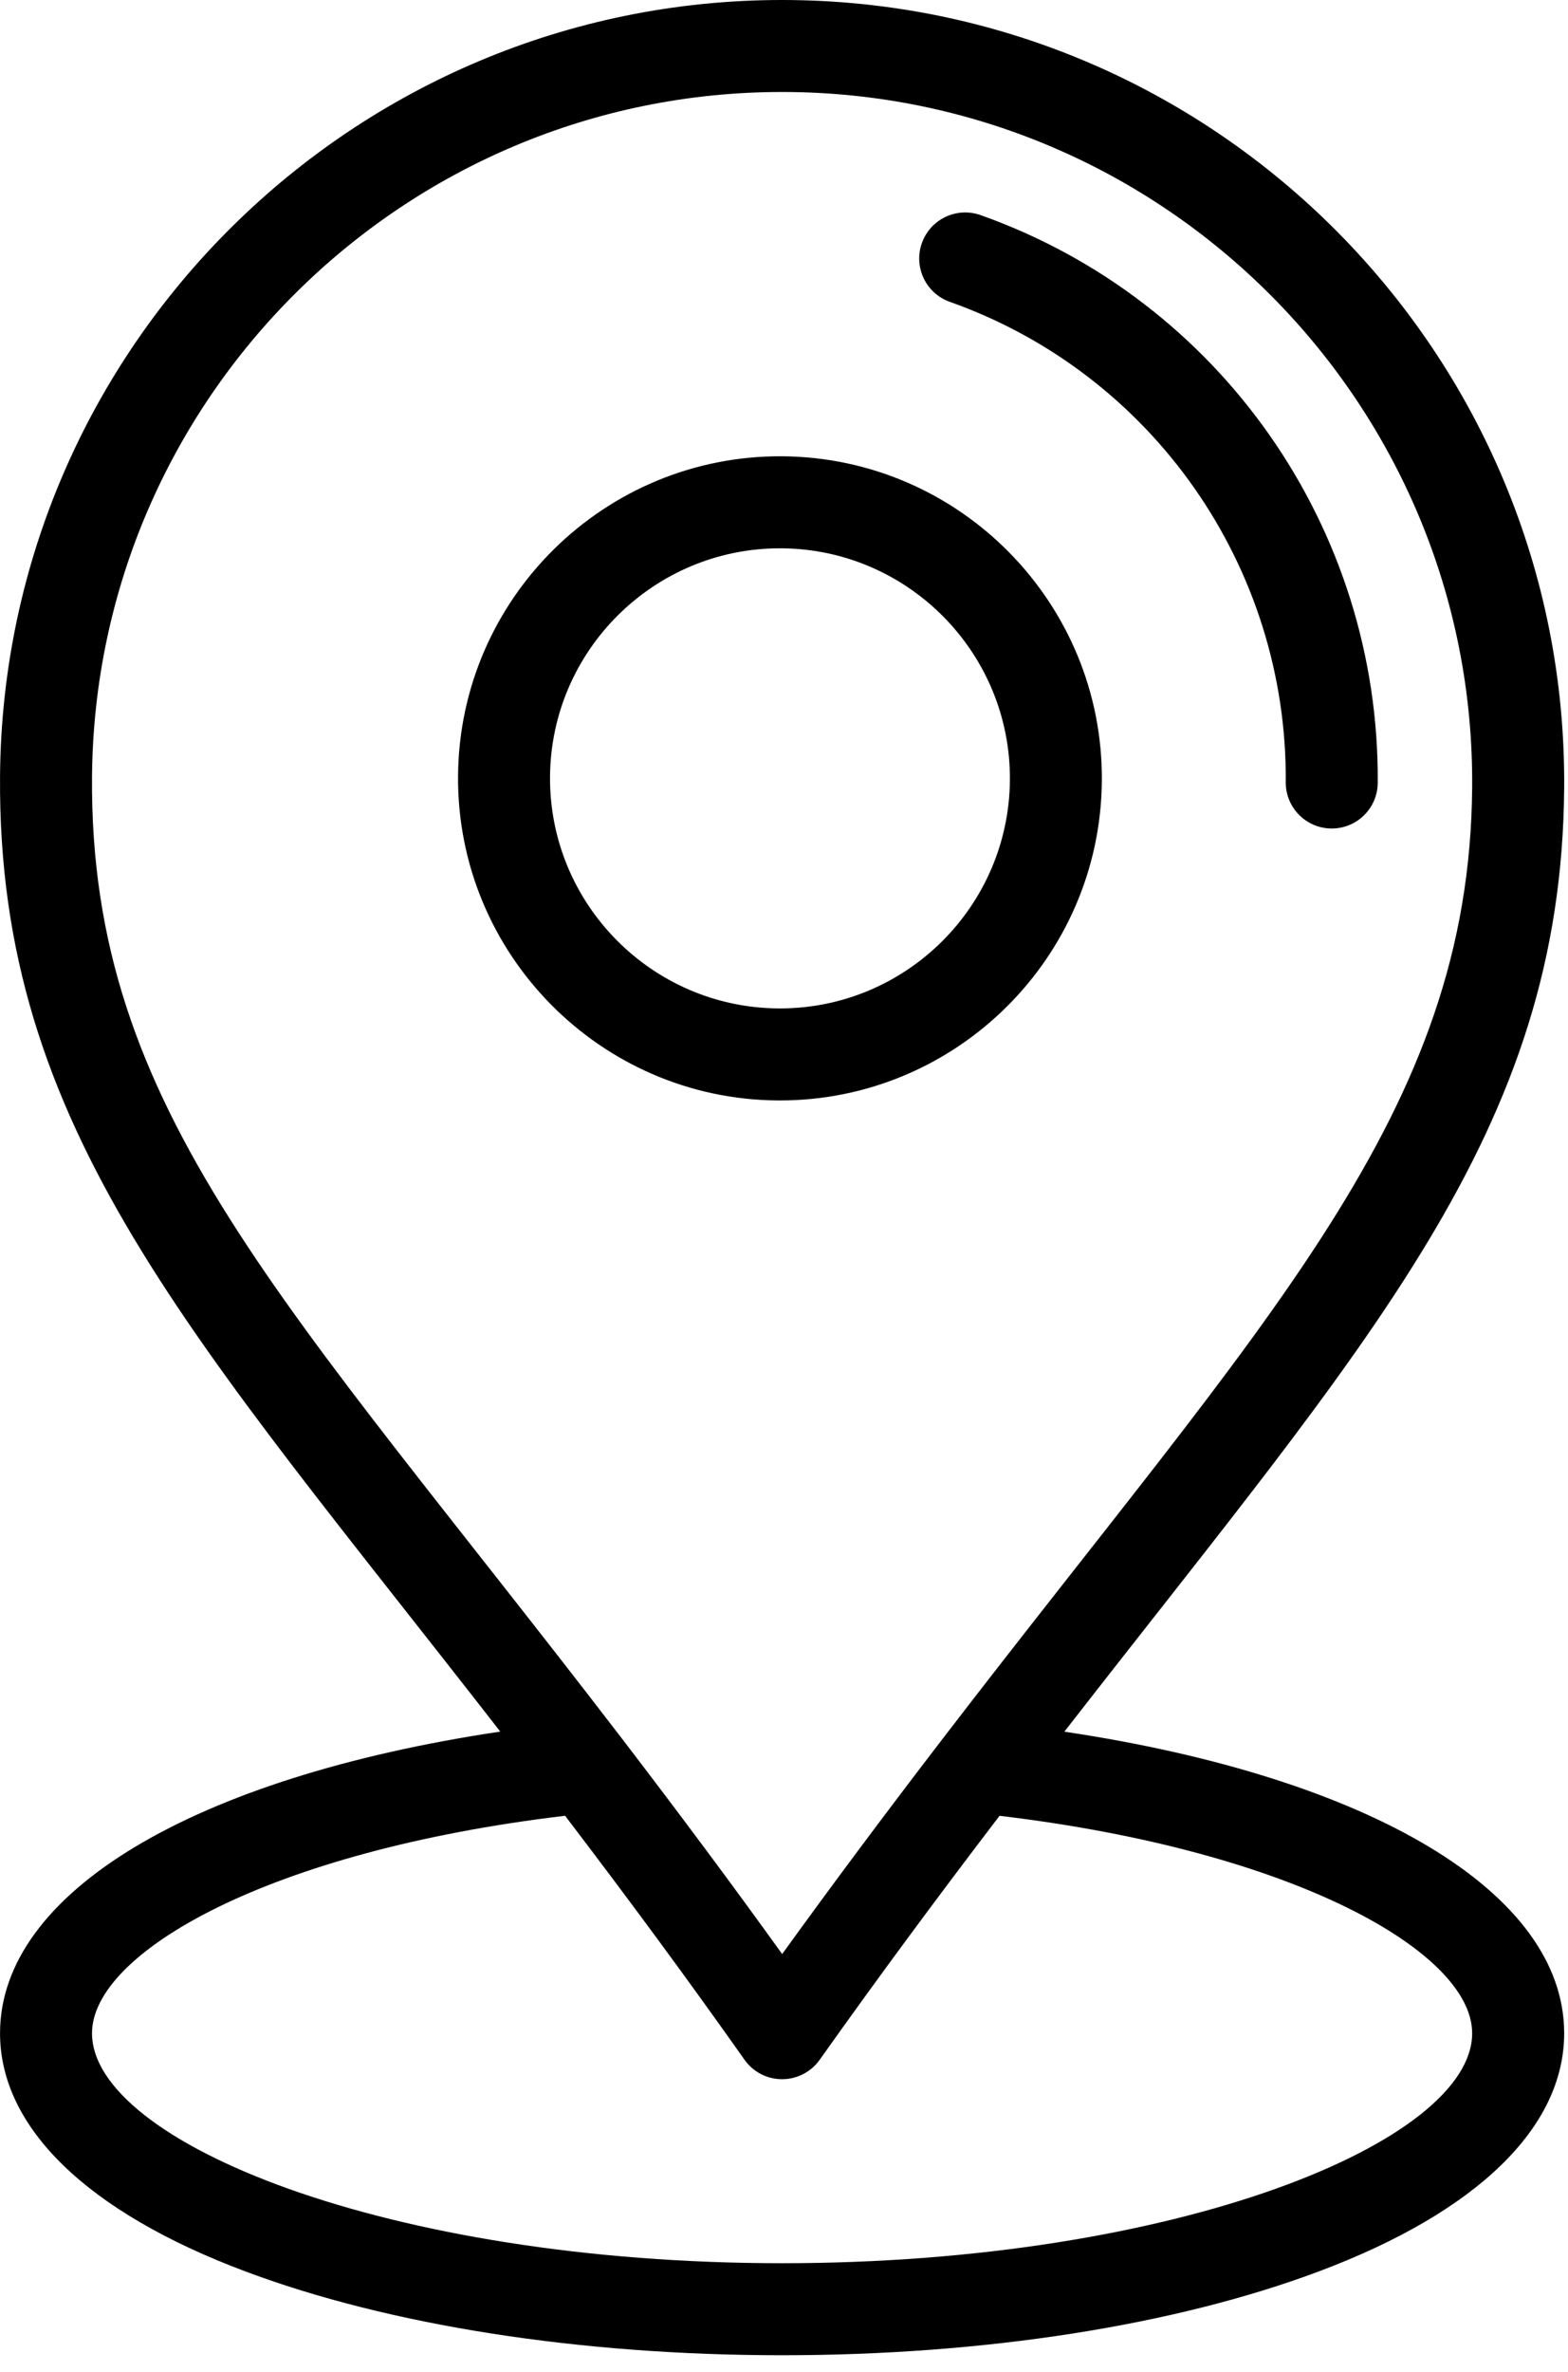
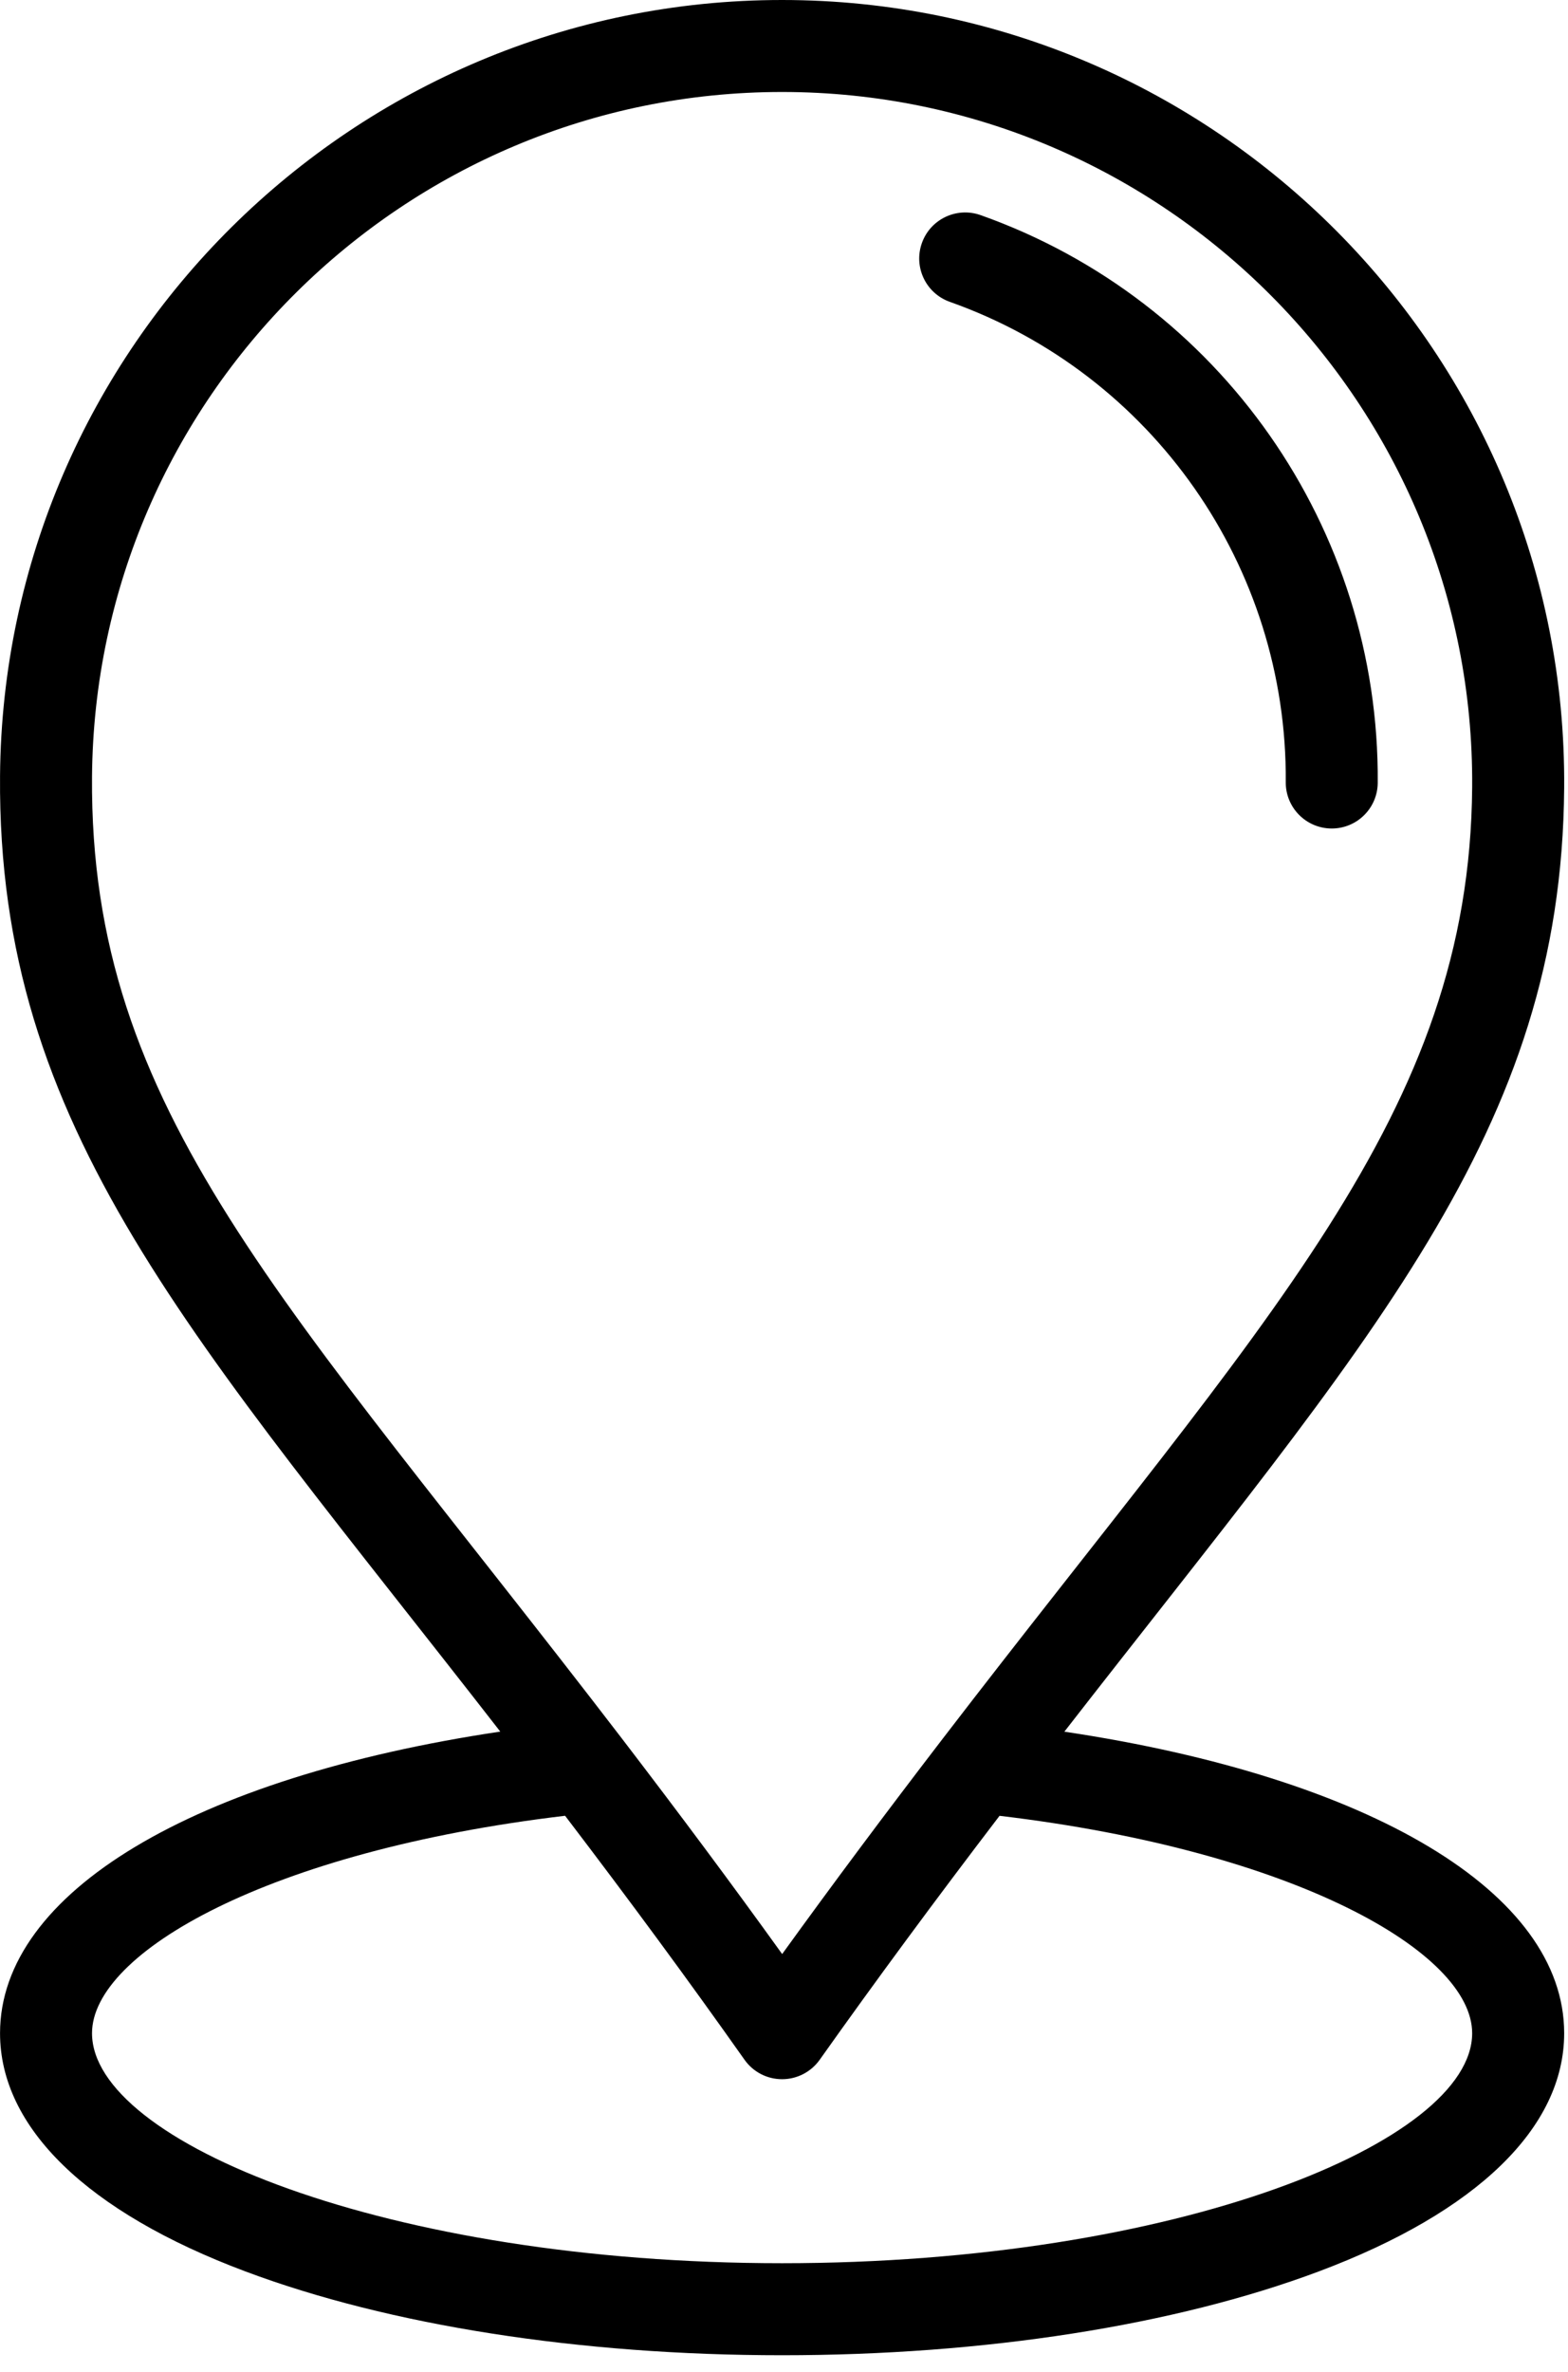
<svg xmlns="http://www.w3.org/2000/svg" width="41" height="62" viewBox="0 0 41 62" fill="none">
-   <path d="M20.457 11.925C15.814 11.892 12.012 15.638 11.977 20.279C11.942 24.92 15.69 28.725 20.331 28.76C20.352 28.76 20.374 28.76 20.395 28.76C25.007 28.76 28.776 25.025 28.811 20.405C28.846 15.764 25.099 11.96 20.457 11.925ZM20.395 26.355C20.38 26.355 20.364 26.355 20.349 26.355C17.034 26.33 14.357 23.612 14.382 20.297C14.407 16.997 17.099 14.33 20.393 14.33C20.408 14.33 20.424 14.33 20.439 14.33C23.755 14.355 26.431 17.072 26.407 20.387C26.381 23.688 23.689 26.355 20.395 26.355Z" fill="black" />
  <path d="M25.64 5.622C25.014 5.4 24.326 5.728 24.105 6.354C23.883 6.98 24.21 7.667 24.836 7.889C30.133 9.766 33.663 14.811 33.62 20.442C33.615 21.106 34.15 21.648 34.814 21.653C34.817 21.653 34.82 21.653 34.823 21.653C35.483 21.653 36.02 21.121 36.025 20.46C36.075 13.804 31.902 7.842 25.64 5.622Z" fill="black" />
  <path d="M27.831 45.257C35.833 34.964 40.833 29.596 40.9 20.591C40.985 9.261 31.785 0 20.448 0C9.245 0 0.086 9.068 0.001 20.285C-0.068 29.534 5.025 34.894 13.081 45.255C5.067 46.452 0.001 49.459 0.001 53.138C0.001 55.602 2.28 57.814 6.418 59.364C10.185 60.776 15.168 61.554 20.45 61.554C25.732 61.554 30.716 60.776 34.483 59.364C38.621 57.813 40.9 55.602 40.9 53.138C40.9 49.462 35.839 46.455 27.831 45.257ZM2.406 20.303C2.482 10.405 10.562 2.404 20.449 2.404C30.452 2.404 38.569 10.578 38.494 20.573C38.43 29.125 33.128 34.396 24.662 45.425C23.152 47.392 21.765 49.251 20.452 51.069C19.143 49.249 17.784 47.424 16.252 45.424C7.436 33.933 2.341 29.061 2.406 20.303ZM20.45 59.149C10.123 59.149 2.406 55.976 2.406 53.138C2.406 51.034 7.019 48.376 14.776 47.455C16.49 49.703 17.994 51.746 19.468 53.832C19.693 54.151 20.059 54.34 20.449 54.34C20.45 54.34 20.45 54.34 20.45 54.34C20.84 54.34 21.206 54.151 21.432 53.834C22.892 51.775 24.436 49.682 26.136 47.456C33.886 48.378 38.494 51.035 38.494 53.138C38.494 55.976 30.778 59.149 20.45 59.149Z" fill="black" />
</svg>